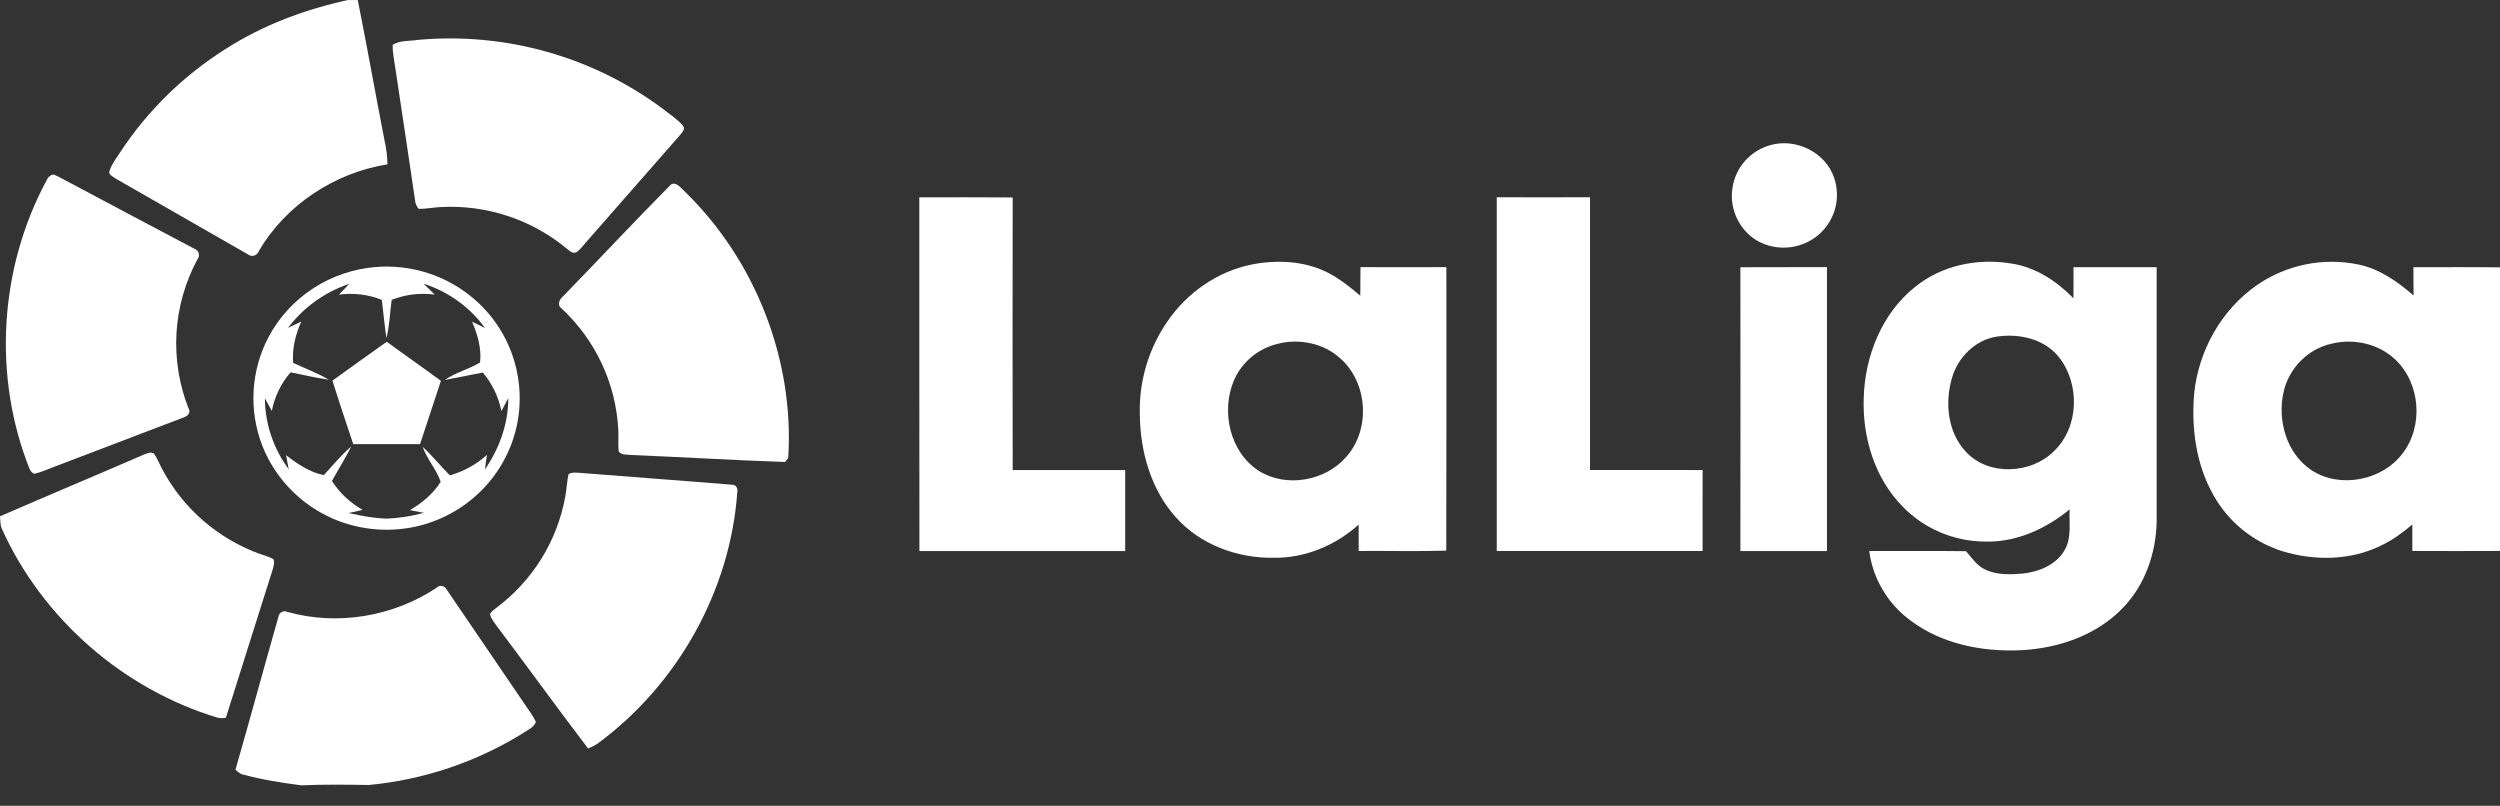
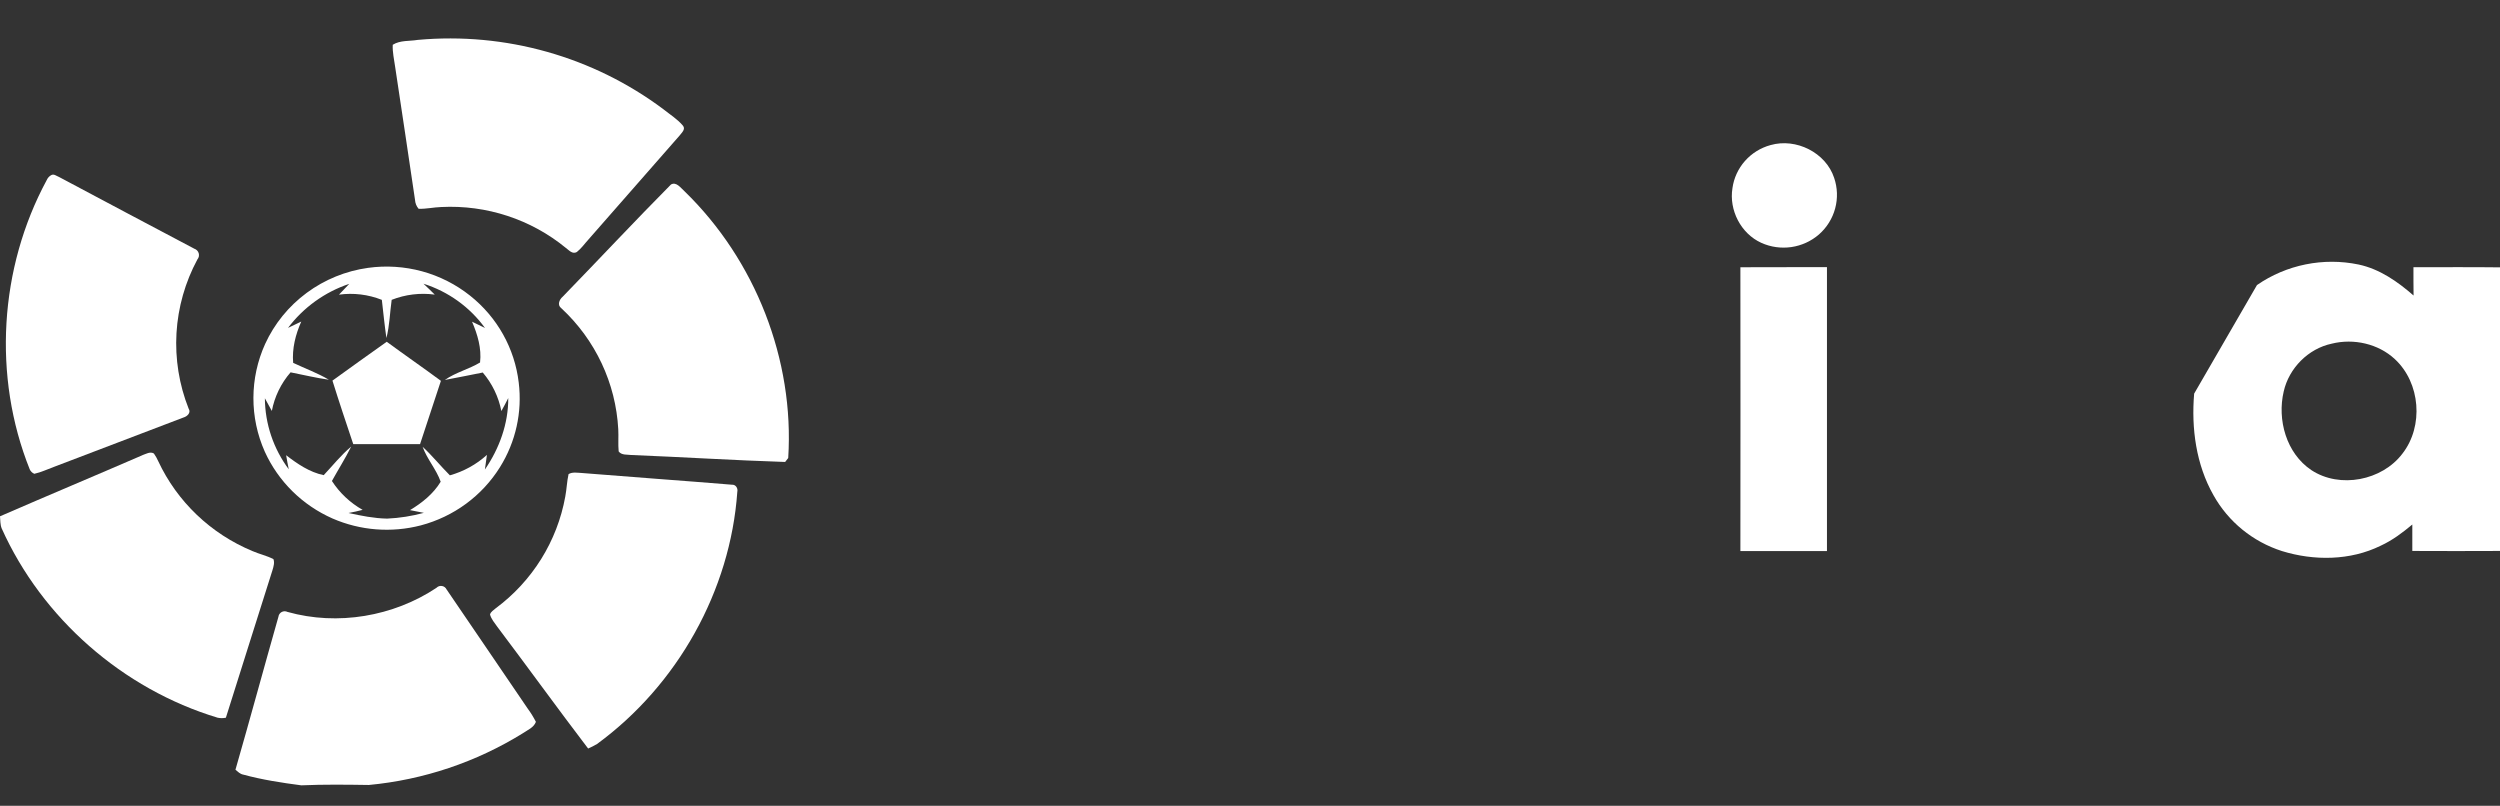
<svg xmlns="http://www.w3.org/2000/svg" width="121" height="39" viewBox="0 0 121 39" fill="none">
  <rect x="0" y="0" width="121" height="39" fill="#333333" stroke="none" />
-   <path d="M44.492 9.551C46 9.551 47.507 9.544 49.014 9.557C49.006 13.955 49.006 18.352 49.014 22.75C50.83 22.75 52.645 22.75 54.459 22.75V26.672C51.138 26.672 47.816 26.668 44.5 26.672C44.489 20.965 44.5 15.257 44.495 9.549L44.492 9.551Z" fill="white" />
-   <path d="M72.443 9.548C73.949 9.554 75.453 9.548 76.957 9.548C76.957 13.949 76.957 18.348 76.957 22.747C78.774 22.752 80.59 22.739 82.407 22.753C82.399 24.059 82.407 25.363 82.407 26.668C79.086 26.668 75.764 26.668 72.443 26.668C72.447 20.961 72.447 15.254 72.443 9.547V9.548Z" fill="white" />
-   <path d="M60.608 12.795C61.701 12.587 62.869 12.617 63.911 13.034C64.635 13.322 65.247 13.816 65.838 14.311C65.847 13.85 65.838 13.39 65.848 12.93C67.233 12.937 68.619 12.93 70.005 12.93C70.005 17.507 70.013 22.076 69.999 26.65C68.588 26.694 67.173 26.657 65.76 26.667C65.76 26.242 65.76 25.815 65.76 25.39C64.649 26.392 63.174 27.015 61.659 26.996C59.895 27.027 58.085 26.363 56.91 25.035C55.686 23.673 55.178 21.81 55.167 20.017C55.13 18.436 55.593 16.882 56.492 15.572C57.441 14.178 58.929 13.124 60.609 12.798M61.928 16.622C61.44 16.724 60.984 16.941 60.599 17.254C60.214 17.568 59.911 17.968 59.717 18.422C59.088 19.915 59.523 21.898 60.94 22.797C62.246 23.612 64.112 23.284 65.123 22.151C66.361 20.819 66.216 18.493 64.834 17.314C64.057 16.625 62.933 16.39 61.927 16.618L61.928 16.622Z" fill="white" />
-   <path d="M92.694 13.886C93.957 12.85 95.684 12.491 97.285 12.745C98.484 12.904 99.53 13.592 100.356 14.436C100.364 13.935 100.356 13.434 100.356 12.933C101.697 12.933 103.039 12.928 104.382 12.933C104.378 17.025 104.378 21.117 104.382 25.209C104.362 26.75 103.827 28.318 102.729 29.44C101.458 30.759 99.606 31.385 97.796 31.471C95.936 31.557 93.978 31.167 92.472 30.036C91.926 29.636 91.468 29.132 91.124 28.553C90.78 27.974 90.557 27.334 90.469 26.668C92.03 26.677 93.594 26.655 95.155 26.678C95.434 26.995 95.673 27.369 96.069 27.56C96.636 27.837 97.293 27.812 97.91 27.76C98.697 27.673 99.545 27.328 99.939 26.604C100.281 26.008 100.133 25.303 100.172 24.652C99.02 25.602 97.556 26.269 96.033 26.211C95.3 26.202 94.576 26.049 93.902 25.762C93.228 25.475 92.619 25.06 92.108 24.539C90.733 23.157 90.138 21.167 90.204 19.262C90.26 17.246 91.074 15.173 92.691 13.885M96.636 16.293C95.588 16.455 94.756 17.309 94.474 18.299C94.124 19.492 94.264 20.924 95.148 21.863C96.231 23.049 98.299 22.947 99.404 21.843C100.646 20.665 100.684 18.544 99.618 17.244C98.909 16.391 97.701 16.129 96.636 16.294V16.293Z" fill="white" />
-   <path d="M109.238 13.796C109.945 13.308 110.746 12.968 111.591 12.797C112.436 12.626 113.308 12.627 114.152 12.802C115.175 13.018 116.047 13.631 116.817 14.304C116.81 13.848 116.811 13.391 116.811 12.934C118.209 12.934 119.608 12.923 121 12.94V26.666C119.586 26.675 118.17 26.671 116.756 26.666C116.756 26.239 116.756 25.812 116.756 25.386C116.286 25.78 115.789 26.153 115.226 26.412C113.752 27.139 111.996 27.15 110.445 26.671C109.033 26.218 107.849 25.252 107.132 23.968C106.289 22.483 106.055 20.729 106.197 19.051C106.407 16.984 107.508 14.992 109.24 13.796M112.859 16.633C111.716 16.874 110.786 17.823 110.532 18.944C110.209 20.314 110.654 21.938 111.869 22.753C113.249 23.663 115.294 23.258 116.277 21.956C117.315 20.626 117.151 18.529 115.908 17.379C115.108 16.636 113.916 16.37 112.859 16.633V16.633Z" fill="white" />
+   <path d="M109.238 13.796C109.945 13.308 110.746 12.968 111.591 12.797C112.436 12.626 113.308 12.627 114.152 12.802C115.175 13.018 116.047 13.631 116.817 14.304C116.81 13.848 116.811 13.391 116.811 12.934C118.209 12.934 119.608 12.923 121 12.94V26.666C119.586 26.675 118.17 26.671 116.756 26.666C116.756 26.239 116.756 25.812 116.756 25.386C116.286 25.78 115.789 26.153 115.226 26.412C113.752 27.139 111.996 27.15 110.445 26.671C109.033 26.218 107.849 25.252 107.132 23.968C106.289 22.483 106.055 20.729 106.197 19.051M112.859 16.633C111.716 16.874 110.786 17.823 110.532 18.944C110.209 20.314 110.654 21.938 111.869 22.753C113.249 23.663 115.294 23.258 116.277 21.956C117.315 20.626 117.151 18.529 115.908 17.379C115.108 16.636 113.916 16.37 112.859 16.633V16.633Z" fill="white" />
  <path d="M85.694 7.022C86.932 6.668 88.37 7.387 88.772 8.607C88.936 9.085 88.953 9.6 88.822 10.088C88.691 10.575 88.418 11.014 88.036 11.349C87.66 11.674 87.198 11.886 86.703 11.958C86.209 12.03 85.704 11.959 85.25 11.755C84.254 11.305 83.677 10.163 83.851 9.105C83.918 8.618 84.129 8.161 84.456 7.791C84.784 7.42 85.214 7.153 85.694 7.022V7.022ZM84.235 12.935C85.634 12.926 87.032 12.935 88.425 12.93C88.425 17.511 88.425 22.091 88.425 26.671C87.027 26.671 85.628 26.675 84.235 26.671C84.24 22.093 84.24 17.515 84.235 12.935V12.935Z" fill="white" />
-   <path d="M16.846 0.004H17.317C17.771 2.276 18.174 4.557 18.617 6.827C18.701 7.197 18.747 7.575 18.753 7.954C16.187 8.365 13.829 9.921 12.525 12.153C12.508 12.205 12.479 12.252 12.44 12.29C12.4 12.329 12.352 12.356 12.299 12.371C12.246 12.387 12.19 12.389 12.136 12.377C12.082 12.366 12.032 12.341 11.99 12.306C9.854 11.092 7.73 9.857 5.595 8.641C5.466 8.539 5.213 8.452 5.308 8.245C5.422 7.92 5.641 7.641 5.825 7.356C7.149 5.346 8.894 3.641 10.942 2.355C12.737 1.207 14.765 0.455 16.846 0V0.004Z" fill="white" />
  <path d="M20.218 1.931C24.465 1.545 28.705 2.741 32.105 5.285C32.428 5.544 32.788 5.765 33.054 6.082C33.195 6.254 32.998 6.419 32.902 6.549C31.428 8.226 29.957 9.904 28.488 11.584C28.299 11.79 28.139 12.025 27.916 12.2C27.701 12.316 27.544 12.113 27.387 11.999C25.699 10.615 23.546 9.909 21.356 10.02C20.989 10.032 20.628 10.117 20.261 10.106C20.157 9.985 20.096 9.833 20.087 9.674C19.773 7.527 19.447 5.382 19.125 3.236C19.077 2.881 18.99 2.526 19.009 2.167C19.367 1.941 19.821 1.999 20.218 1.931Z" fill="white" />
  <path d="M17.815 12.964C18.687 12.843 19.576 12.9 20.425 13.131C21.274 13.363 22.066 13.764 22.752 14.31C24.067 15.354 24.913 16.866 25.107 18.521C25.282 19.948 24.961 21.392 24.196 22.615C23.331 24.001 21.962 25.007 20.37 25.428C18.948 25.798 17.442 25.681 16.096 25.096C14.637 24.453 13.469 23.301 12.816 21.861C12.45 21.039 12.262 20.151 12.265 19.253C12.268 18.355 12.461 17.468 12.832 16.648C13.28 15.669 13.973 14.818 14.844 14.174C15.715 13.53 16.736 13.114 17.814 12.964M13.924 15.878C14.143 15.773 14.361 15.665 14.582 15.563C14.303 16.191 14.13 16.873 14.189 17.562C14.763 17.836 15.369 18.052 15.918 18.379C15.294 18.293 14.681 18.141 14.064 18.021C13.601 18.554 13.288 19.199 13.157 19.89C13.043 19.686 12.936 19.478 12.82 19.276C12.829 20.514 13.233 21.716 13.976 22.713C13.928 22.487 13.888 22.259 13.849 22.032C14.393 22.451 14.977 22.853 15.667 22.998C16.104 22.536 16.505 22.025 16.997 21.616C16.714 22.185 16.372 22.723 16.065 23.28C16.439 23.857 16.948 24.337 17.551 24.677C17.324 24.732 17.099 24.791 16.868 24.829C17.48 24.963 18.105 25.089 18.738 25.101C19.339 25.073 19.935 24.979 20.515 24.822C20.292 24.775 20.067 24.735 19.843 24.69C20.427 24.34 20.973 23.902 21.329 23.316C21.12 22.719 20.669 22.224 20.455 21.624C20.922 22.055 21.322 22.555 21.774 23.006C22.442 22.819 23.056 22.481 23.567 22.017C23.538 22.253 23.505 22.489 23.469 22.725C24.169 21.706 24.605 20.506 24.6 19.266C24.494 19.479 24.382 19.688 24.266 19.895C24.132 19.208 23.822 18.566 23.366 18.03C22.754 18.146 22.142 18.281 21.53 18.39C22.055 18.021 22.694 17.872 23.235 17.544C23.314 16.863 23.114 16.191 22.847 15.57C23.058 15.669 23.267 15.77 23.474 15.874C22.74 14.862 21.696 14.111 20.496 13.732C20.679 13.905 20.862 14.077 21.042 14.259C20.337 14.164 19.618 14.252 18.957 14.512C18.87 15.127 18.858 15.758 18.702 16.361C18.614 15.748 18.552 15.13 18.481 14.513C17.824 14.252 17.109 14.165 16.407 14.261C16.571 14.088 16.74 13.916 16.905 13.738C15.716 14.136 14.68 14.884 13.933 15.88L13.924 15.878Z" fill="white" />
  <path d="M16.09 18.422C16.964 17.797 17.838 17.159 18.718 16.541C19.586 17.179 20.474 17.792 21.34 18.433C21.001 19.453 20.665 20.474 20.331 21.495C19.254 21.495 18.176 21.495 17.097 21.495C16.754 20.472 16.411 19.451 16.09 18.42V18.422Z" fill="white" />
  <path d="M2.474 8.479C2.605 8.398 2.736 8.521 2.858 8.566C5.038 9.727 7.22 10.885 9.403 12.037C9.454 12.054 9.501 12.082 9.538 12.12C9.576 12.159 9.603 12.205 9.618 12.257C9.633 12.308 9.635 12.362 9.624 12.414C9.613 12.466 9.589 12.515 9.554 12.556C8.961 13.658 8.616 14.874 8.542 16.12C8.469 17.366 8.669 18.614 9.129 19.776C9.258 19.973 9.064 20.155 8.878 20.208C6.8 21.003 4.719 21.796 2.637 22.587C2.314 22.704 1.999 22.857 1.661 22.932C1.561 22.89 1.481 22.812 1.438 22.714C-0.36 18.223 -0.038 12.971 2.263 8.713C2.306 8.615 2.38 8.532 2.474 8.479V8.479Z" fill="white" />
  <path d="M32.472 8.932C32.734 8.776 32.954 9.104 33.129 9.256C36.565 12.591 38.451 17.417 38.15 22.168L38.001 22.359C35.522 22.28 33.044 22.121 30.565 22.023C30.359 21.995 30.085 22.041 29.944 21.85C29.909 21.493 29.944 21.135 29.924 20.778C29.805 18.548 28.818 16.449 27.17 14.92C26.96 14.771 27.069 14.498 27.232 14.363C28.986 12.558 30.704 10.717 32.477 8.928L32.472 8.932Z" fill="white" />
  <path d="M6.893 22.029C7.068 21.972 7.268 21.84 7.449 21.95C7.53 22.066 7.6 22.189 7.657 22.318C8.575 24.283 10.204 25.837 12.224 26.674C12.555 26.82 12.915 26.893 13.235 27.063C13.298 27.235 13.239 27.422 13.189 27.593C12.432 29.972 11.687 32.356 10.933 34.737C10.802 34.765 10.665 34.765 10.534 34.737C5.936 33.35 2.031 29.915 0.082 25.576C0.007 25.39 0.019 25.184 0 24.989C2.292 23.992 4.599 23.026 6.893 22.032V22.029Z" fill="white" />
  <path d="M27.519 22.946C27.711 22.834 27.937 22.883 28.146 22.892C30.571 23.09 32.999 23.26 35.424 23.46C35.615 23.445 35.725 23.639 35.686 23.805C35.35 28.589 32.794 33.157 28.897 36.009C28.758 36.092 28.613 36.165 28.465 36.229C26.979 34.279 25.543 32.29 24.066 30.331C23.934 30.145 23.779 29.966 23.717 29.743C23.753 29.604 23.891 29.532 23.991 29.442C25.766 28.126 26.969 26.194 27.359 24.036C27.429 23.675 27.437 23.303 27.519 22.944V22.946Z" fill="white" />
  <path d="M21.134 28.44C21.169 28.408 21.21 28.384 21.256 28.37C21.301 28.357 21.349 28.354 21.396 28.363C21.443 28.371 21.487 28.39 21.525 28.419C21.563 28.448 21.593 28.484 21.613 28.527C22.925 30.442 24.226 32.372 25.538 34.291C25.689 34.495 25.823 34.712 25.938 34.938C25.834 35.217 25.535 35.331 25.306 35.489C23.052 36.886 20.499 37.744 17.851 37.993C16.762 37.976 15.671 37.963 14.583 38.01C13.638 37.886 12.693 37.742 11.773 37.491C11.618 37.464 11.511 37.348 11.396 37.255C12.105 34.79 12.775 32.314 13.477 29.847C13.483 29.8 13.5 29.754 13.528 29.715C13.555 29.675 13.592 29.643 13.635 29.62C13.678 29.598 13.725 29.585 13.774 29.585C13.822 29.584 13.87 29.595 13.914 29.617C16.342 30.299 19.043 29.837 21.131 28.447L21.134 28.44Z" fill="white" />
</svg>